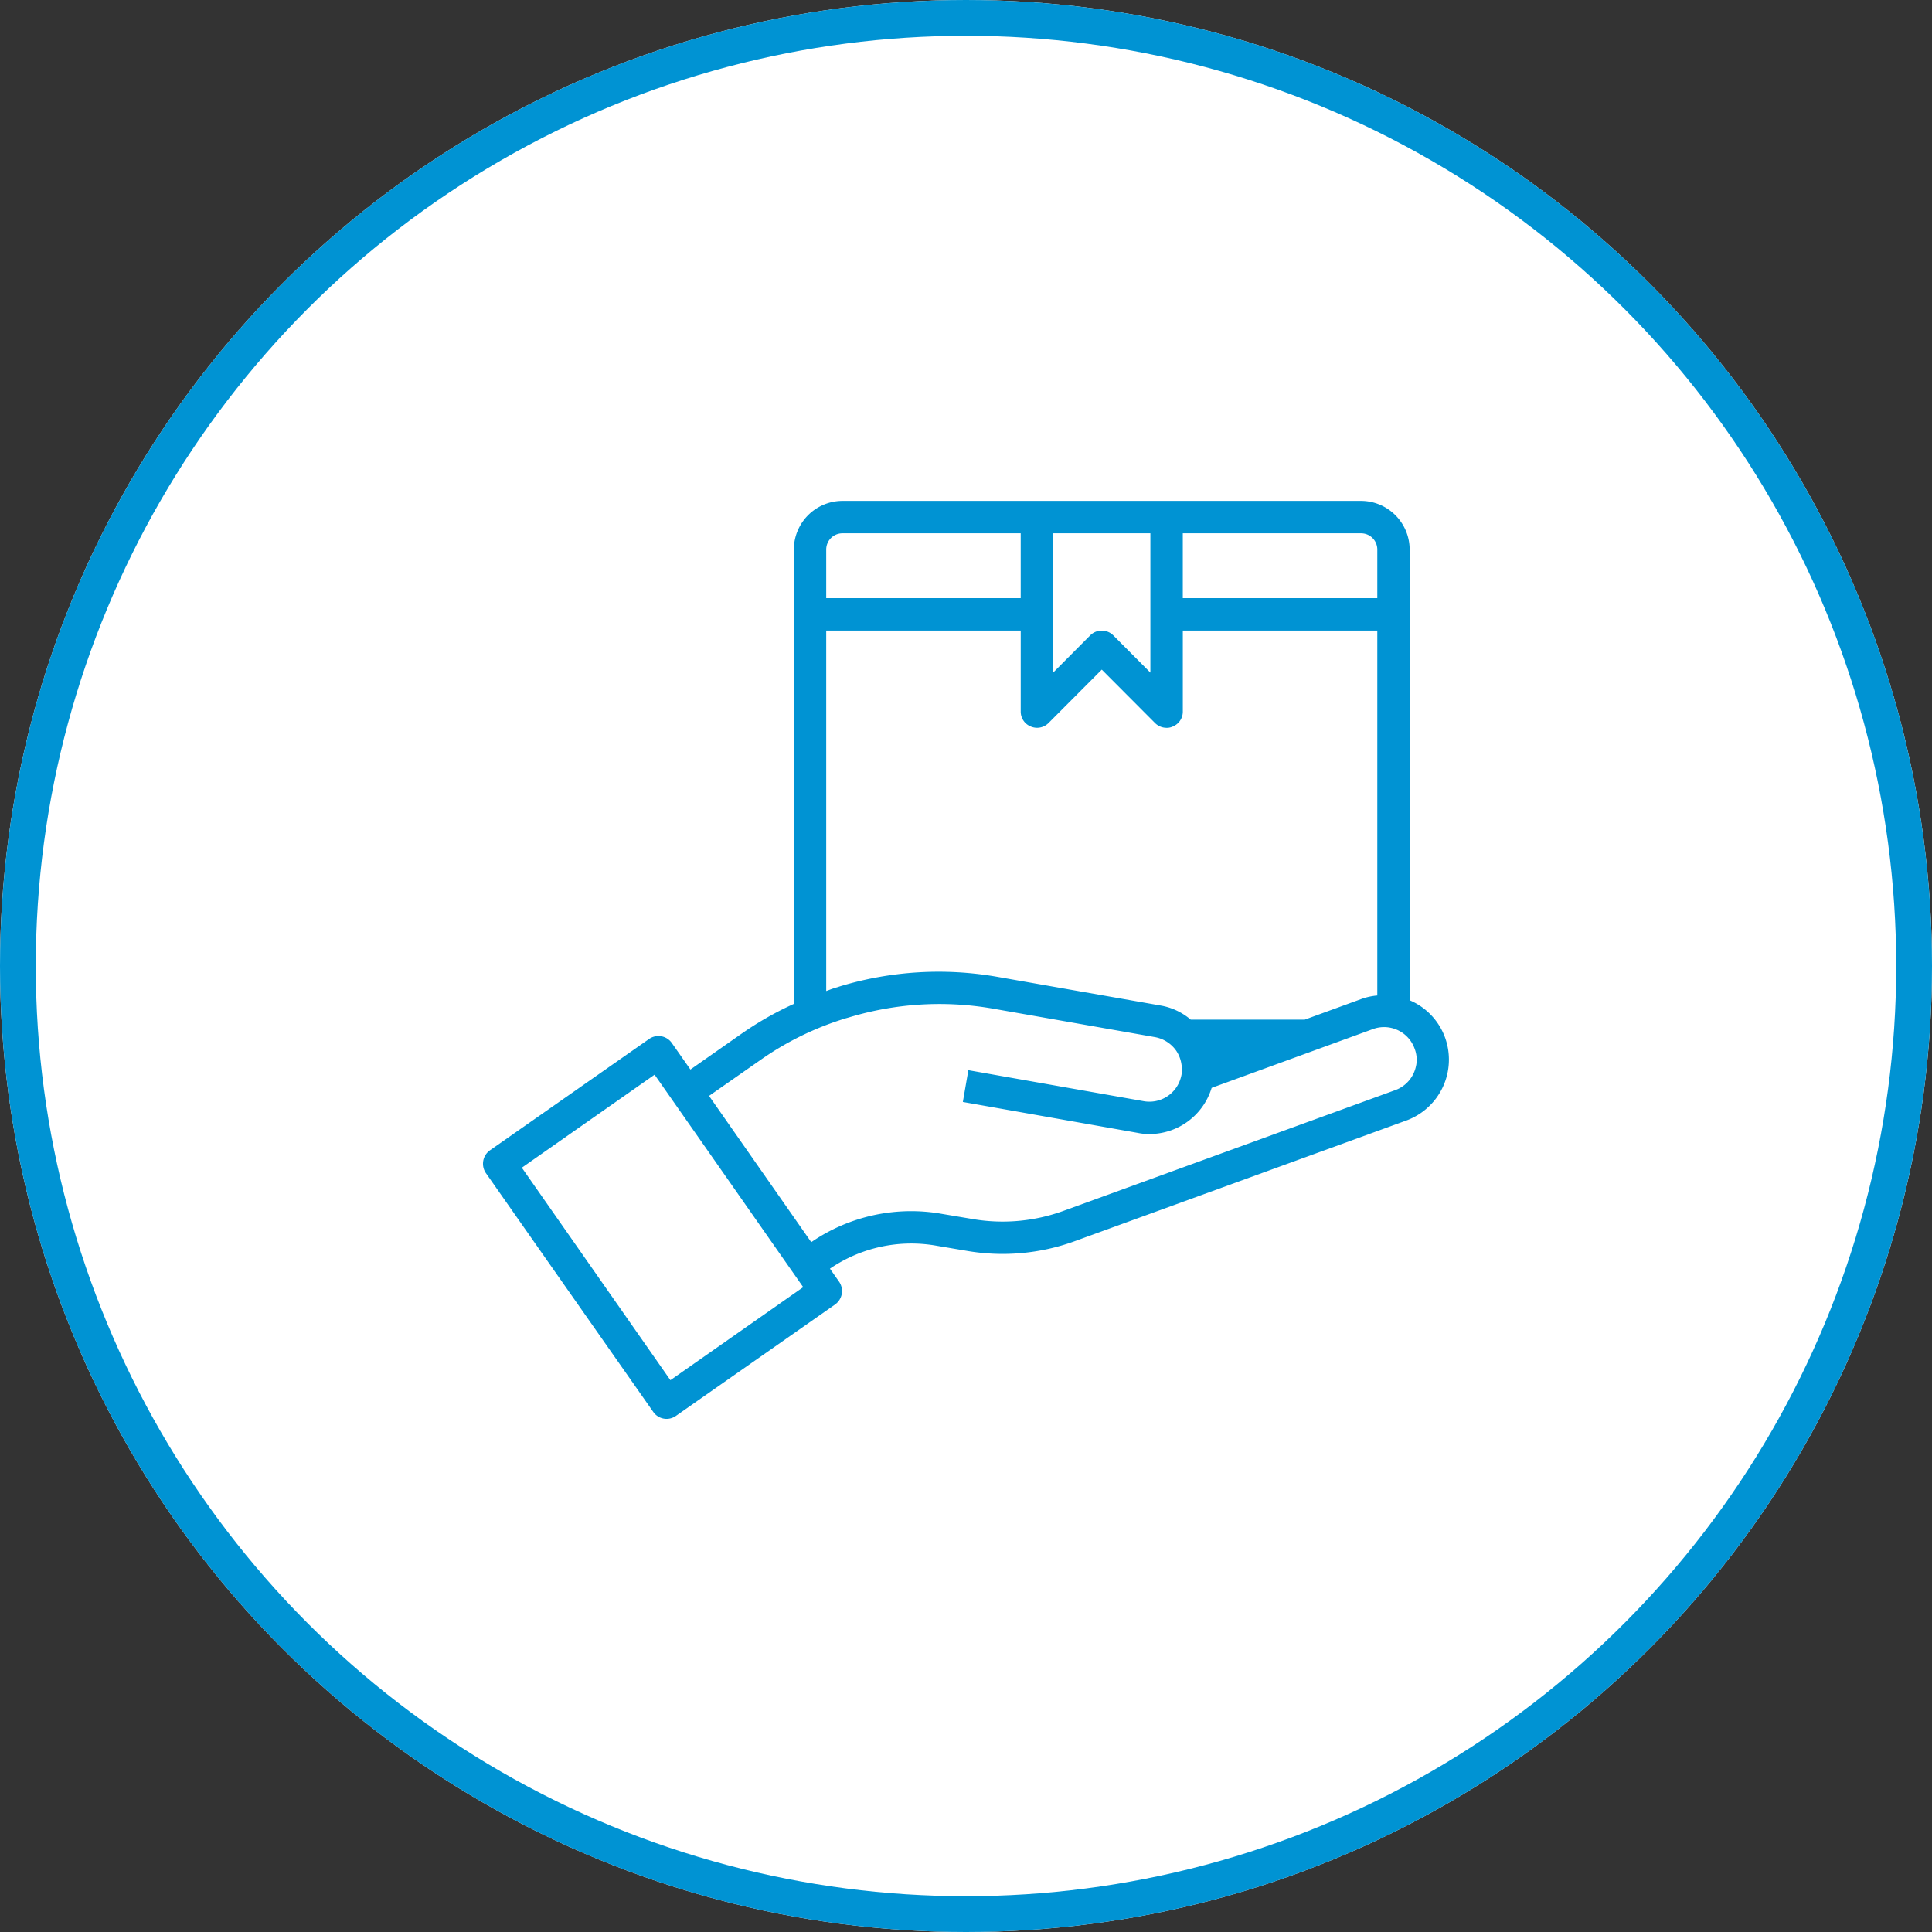
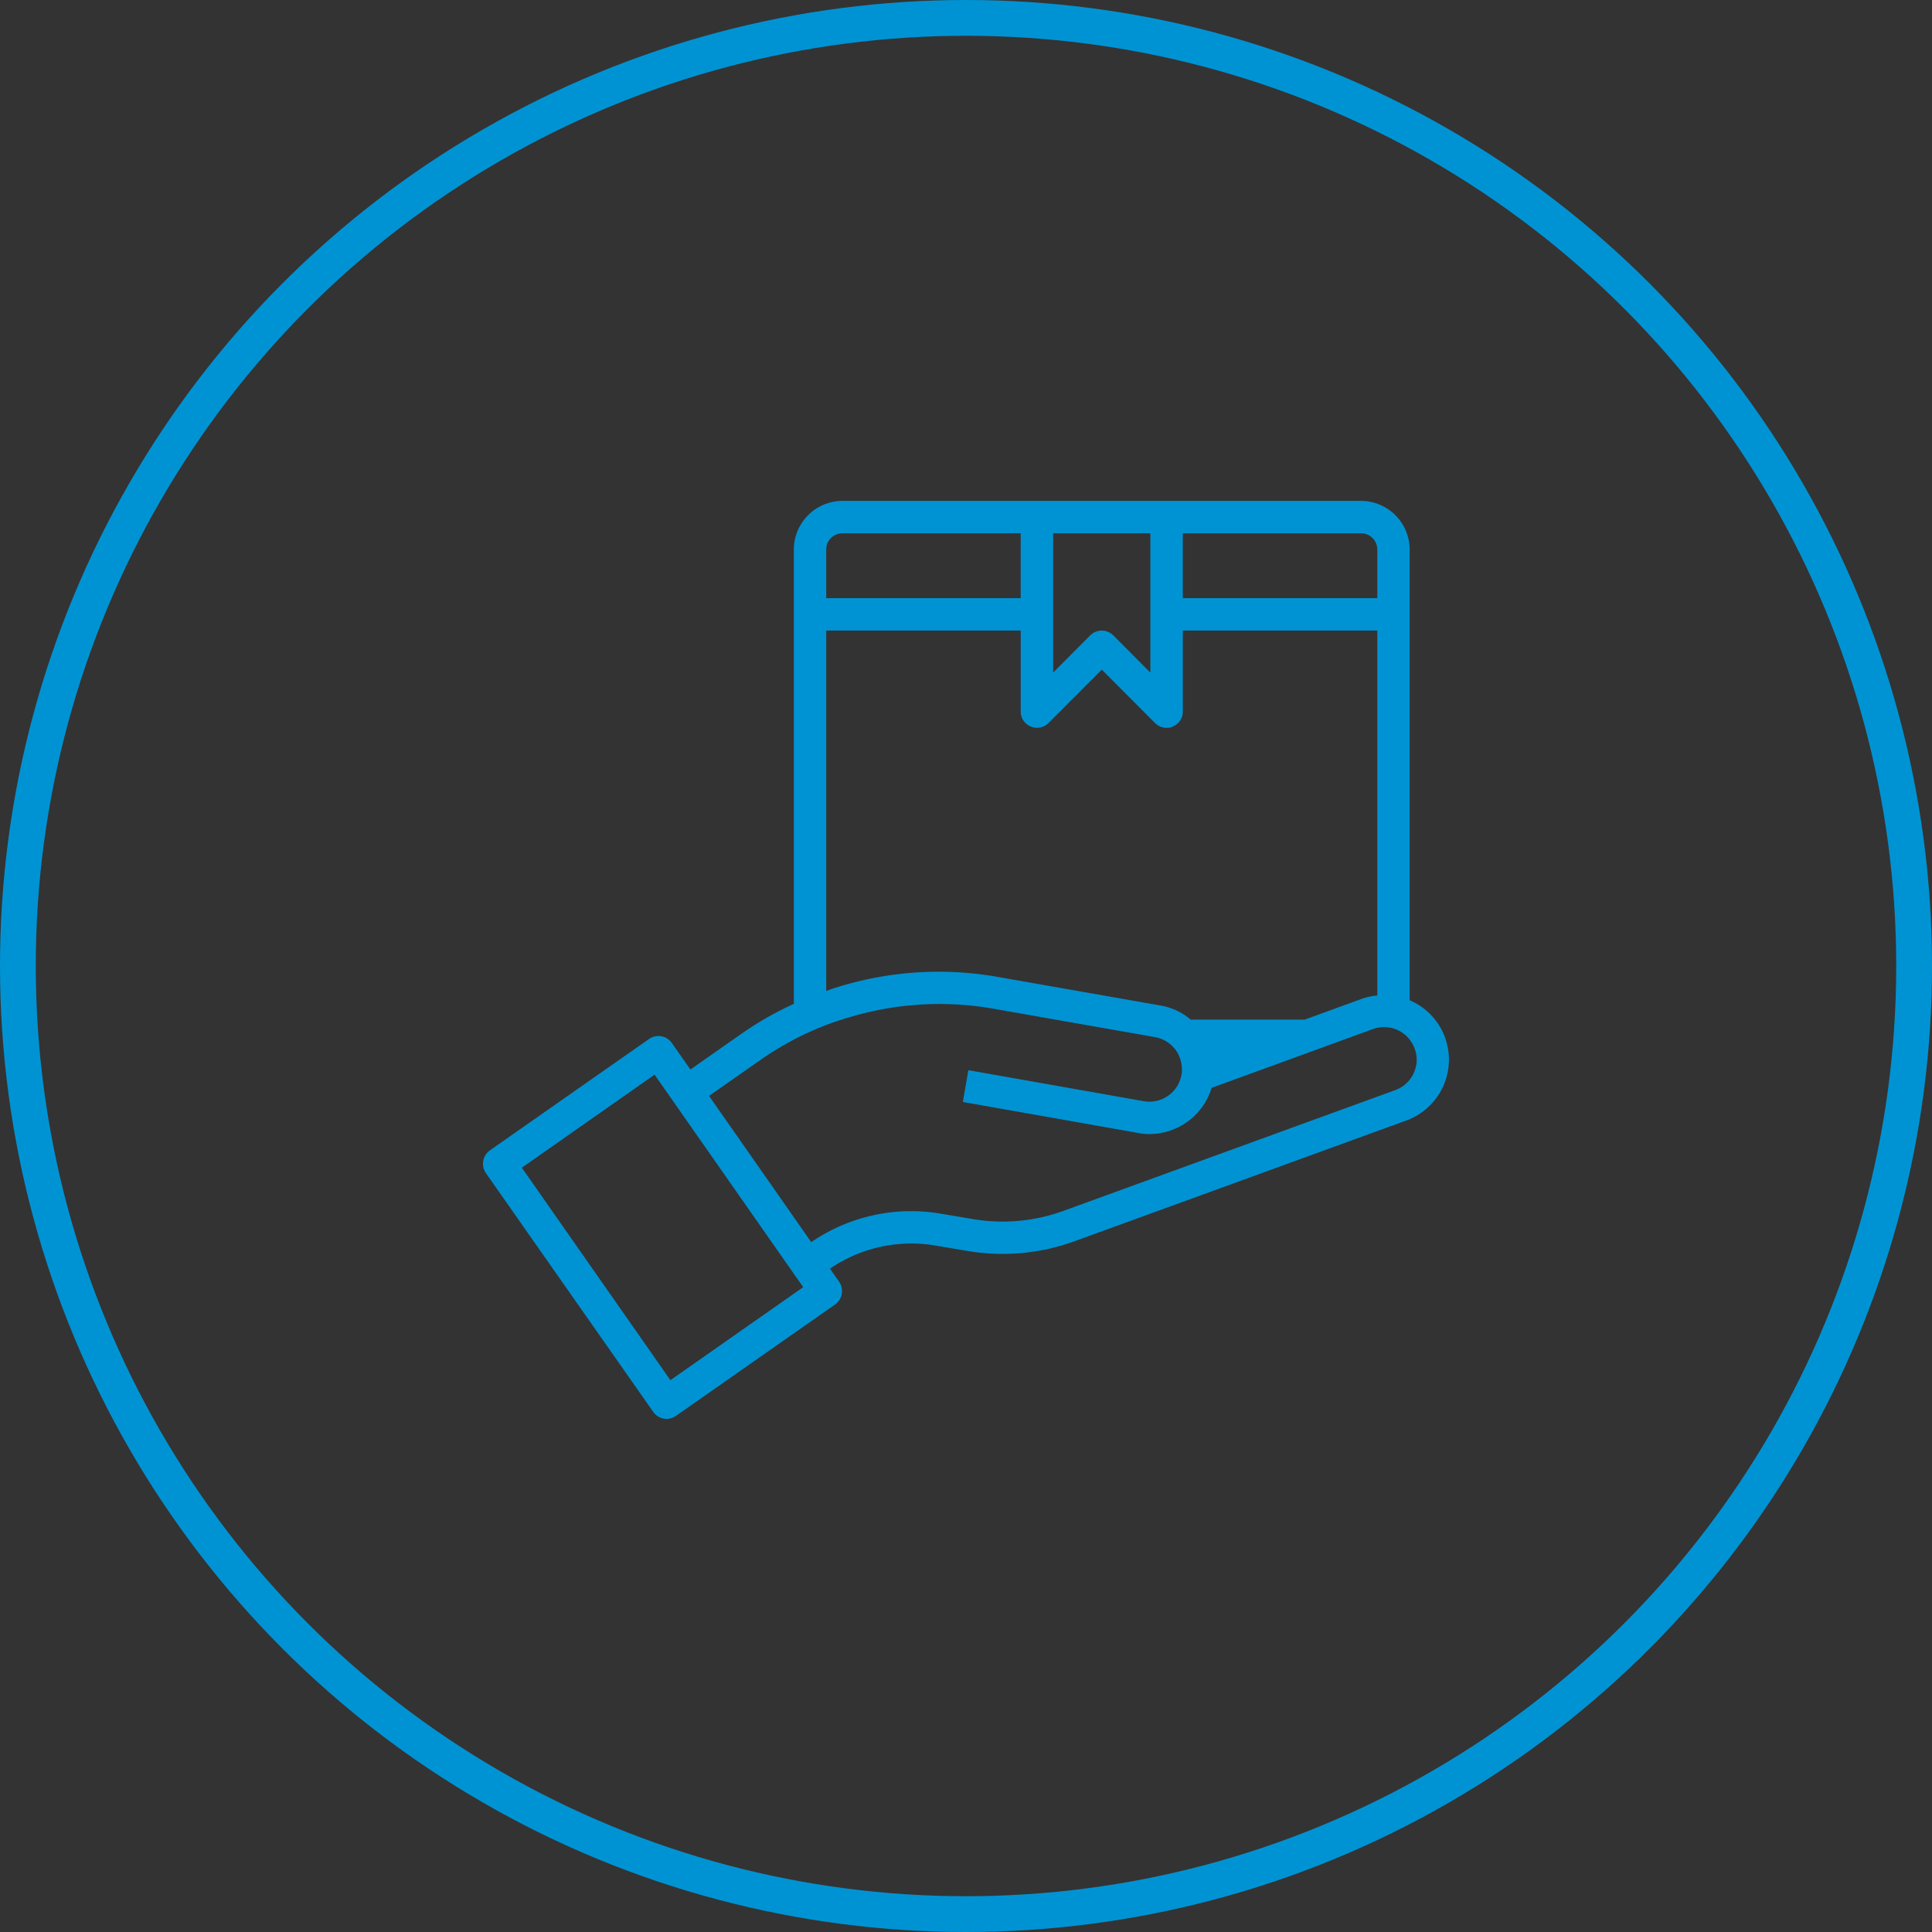
<svg xmlns="http://www.w3.org/2000/svg" width="108" height="108" viewBox="0 0 108 108">
  <rect x="0" y="0" width="108" height="108" fill="#333333" stroke="none" />
  <defs>
    <style>.a{fill:#fff;stroke:#0093d3;stroke-width:2px;}.b{fill:#0093d3;}.c{stroke:none;}.d{fill:none;}</style>
  </defs>
  <g transform="translate(-837 -1263)">
    <g class="a" transform="translate(837 1263)">
-       <circle class="c" cx="54" cy="54" r="54" />
      <circle class="d" cx="54" cy="54" r="53" />
    </g>
    <path class="b" d="M55.6,35.99a3.6,3.6,0,0,0-1.975-2.075V8.718A2.726,2.726,0,0,0,50.91,6H21.916A2.726,2.726,0,0,0,19.2,8.718v25.4a18.36,18.36,0,0,0-2.936,1.676l-2.845,1.993L12.376,36.3a.912.912,0,0,0-1.259-.227L2.21,42.305a.921.921,0,0,0-.227,1.268l9.359,13.355a.906.906,0,0,0,1.259.227l8.906-6.234a.923.923,0,0,0,.227-1.268l-.516-.734a8.064,8.064,0,0,1,5.98-1.278l1.613.272a11.779,11.779,0,0,0,6.08-.526l18.547-6.75A3.624,3.624,0,0,0,55.6,35.99ZM40.943,7.812H50.91a.906.906,0,0,1,.906.906v2.718H40.943Zm-7.248,0h5.436V15.6l-2.075-2.084a.913.913,0,0,0-1.287,0L33.695,15.6ZM21.01,8.718a.906.906,0,0,1,.906-.906h9.966v3.624H21.01Zm0,4.53H31.883v4.53a.894.894,0,0,0,.562.834.906.906,0,0,0,.988-.19l2.981-2.99,2.981,2.99a.912.912,0,0,0,.643.263.759.759,0,0,0,.344-.072.894.894,0,0,0,.562-.834v-4.53H51.816v20.4a3.486,3.486,0,0,0-.852.181l-3.207,1.169H41.387a3.509,3.509,0,0,0-1.676-.788l-9.106-1.6a19.021,19.021,0,0,0-8.825.526l-.163.054c-.208.054-.408.136-.607.208ZM12.3,55.153,3.995,43.275l7.421-5.2,8.308,11.878Zm41.687-17.6a1.812,1.812,0,0,1-1.169,1.386l-18.547,6.75a9.956,9.956,0,0,1-5.146.444l-1.622-.272a9.86,9.86,0,0,0-7.33,1.577L14.46,39.261,17.3,37.277a16.852,16.852,0,0,1,4.811-2.356l.163-.045a17.436,17.436,0,0,1,8.018-.5l9.1,1.6a1.856,1.856,0,0,1,1.178.752,1.823,1.823,0,0,1,.3.779,1.6,1.6,0,0,1-.045.761,1.82,1.82,0,0,1-2.075,1.287l-9.794-1.731-.308,1.776,9.785,1.731a3.1,3.1,0,0,0,.643.063,3.64,3.64,0,0,0,3.479-2.582l9.024-3.289A1.812,1.812,0,0,1,53.9,36.615a1.722,1.722,0,0,1,.091.933Z" transform="translate(862.176 1285)" />
  </g>
</svg>